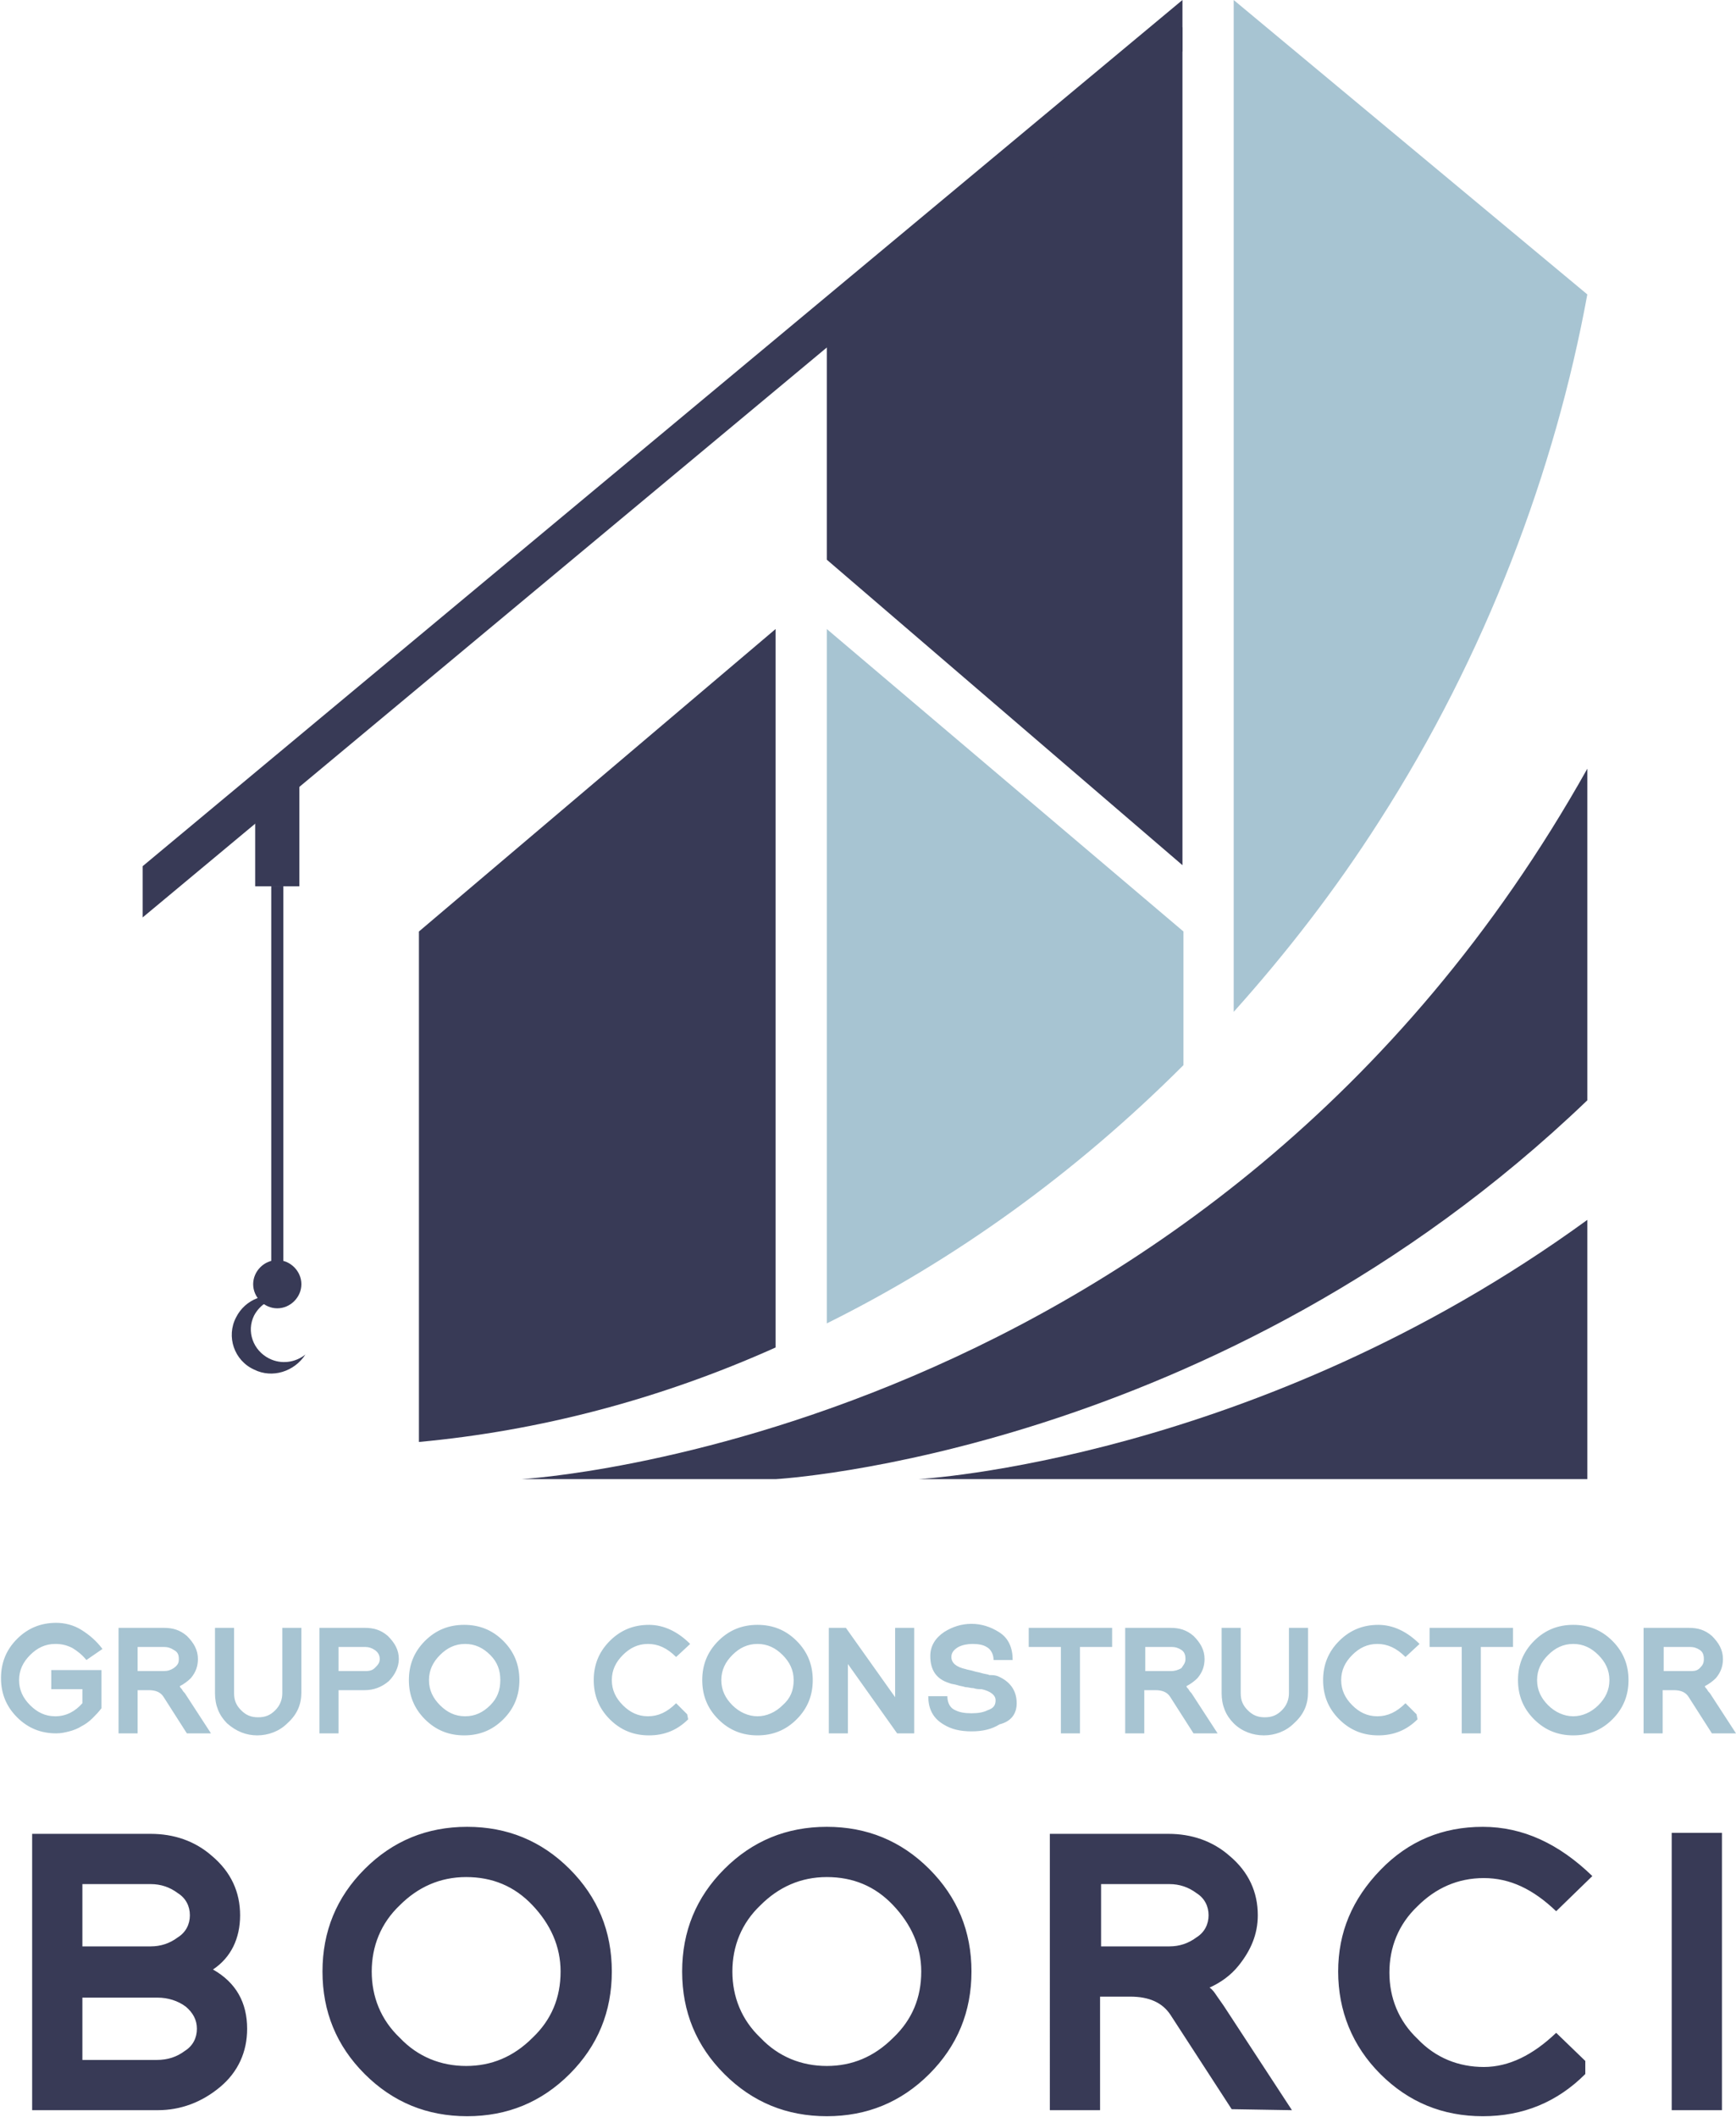
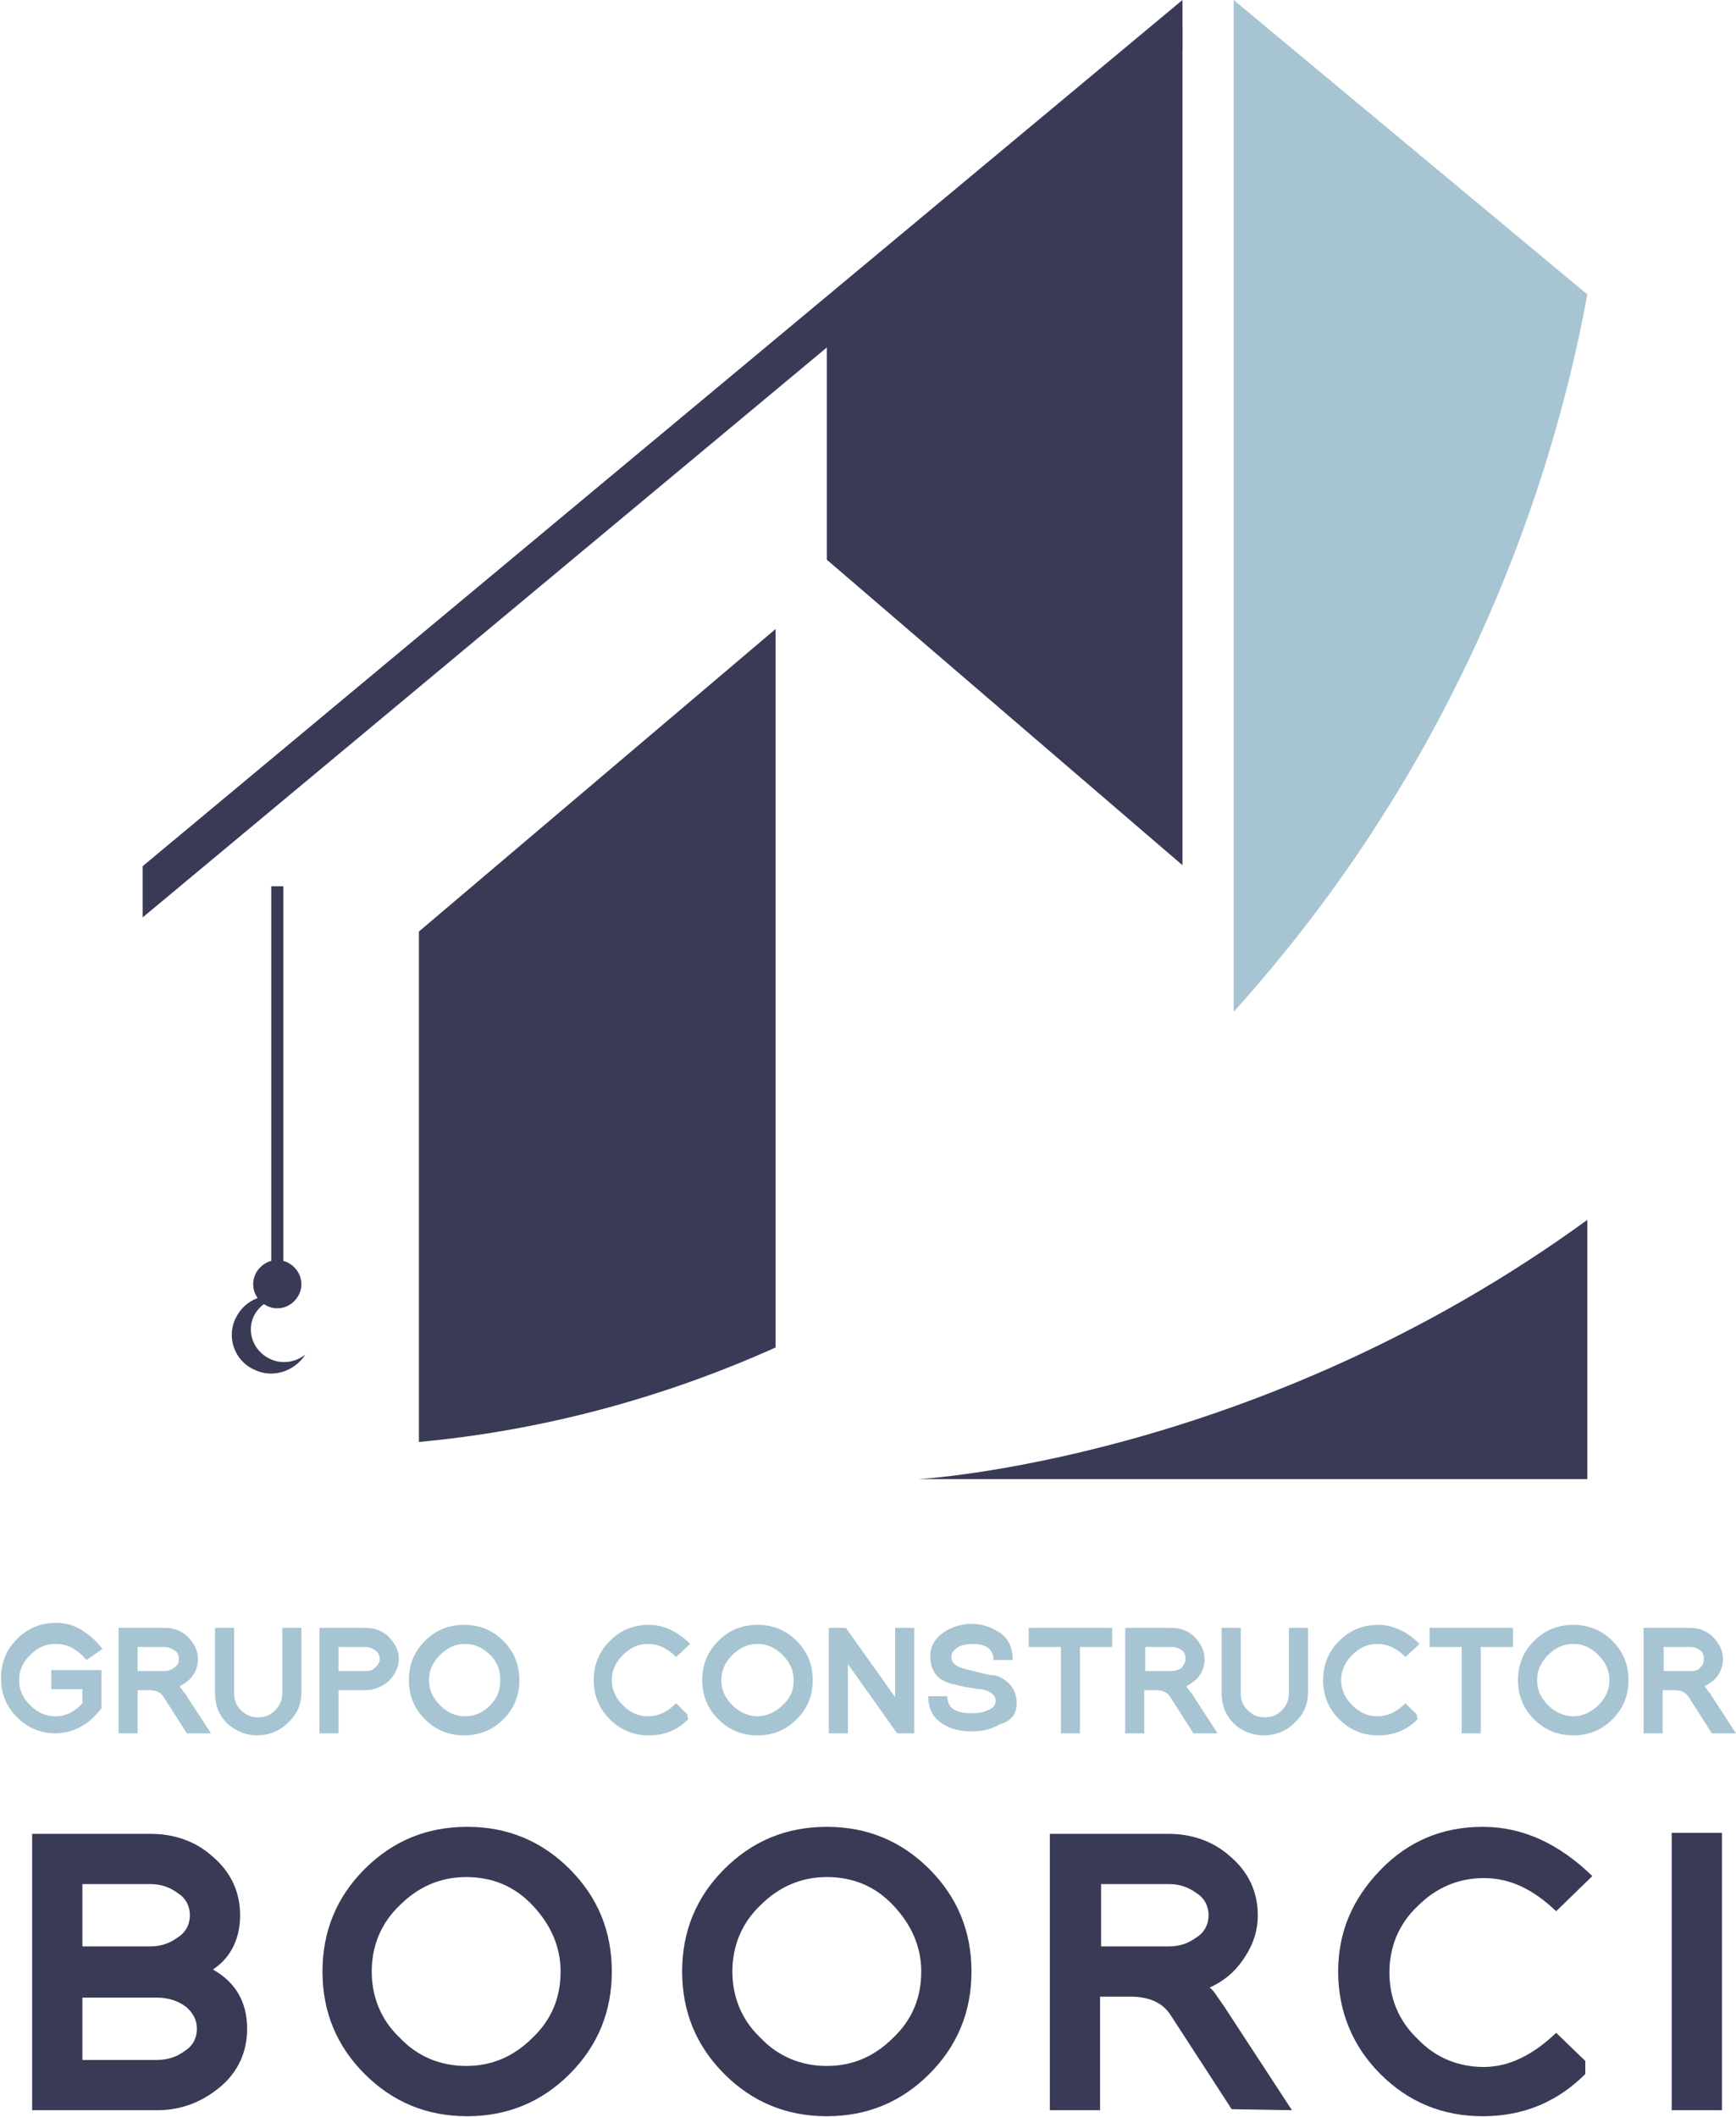
<svg xmlns="http://www.w3.org/2000/svg" version="1.1" id="Capa_1" x="0px" y="0px" viewBox="0 0 172.8 210.7" style="enable-background:new 0 0 172.8 210.7;" xml:space="preserve">
  <style type="text/css">
	.st0{fill:#A7C4D2;}
	.st1{fill:#383A56;}
	.st2{fill-rule:evenodd;clip-rule:evenodd;fill:#383A56;}
	.st3{fill-rule:evenodd;clip-rule:evenodd;fill:#A7C4D2;}
</style>
  <g id="Capa_1-2">
    <g id="_2512908110816">
      <path class="st0" d="M10.1,170v-3.8h-5v1.9h3.1v1.4c-0.7,0.8-1.6,1.3-2.7,1.3c-1,0-1.8-0.4-2.5-1.1c-0.7-0.7-1.1-1.5-1.1-2.5    s0.4-1.8,1.1-2.5c0.7-0.7,1.5-1.1,2.5-1.1c0.6,0,1.1,0.1,1.7,0.4c0.5,0.3,1,0.7,1.4,1.2l1.6-1.1c-0.6-0.8-1.3-1.4-2.1-1.9    s-1.7-0.7-2.5-0.7c-1.5,0-2.8,0.5-3.9,1.6c-1.1,1.1-1.6,2.4-1.6,3.9s0.5,2.8,1.6,3.9c1.1,1.1,2.4,1.6,3.9,1.6    c0.5,0,0.9-0.1,1.3-0.2s0.9-0.3,1.2-0.5c0.4-0.2,0.8-0.5,1.1-0.8s0.6-0.6,0.9-1L10.1,170L10.1,170L10.1,170z M21,172.5l-2.6-4h0    c-0.1-0.1-0.2-0.2-0.3-0.4c-0.1-0.1-0.2-0.2-0.2-0.3c0.4-0.2,0.8-0.5,1.1-0.8c0.5-0.6,0.7-1.2,0.7-1.9c0-0.9-0.4-1.6-1.1-2.3    c-0.7-0.6-1.4-0.8-2.3-0.8h-4.5v10.5h1.9v-4.3h1.1c0.7,0,1.2,0.2,1.5,0.7l2.3,3.6L21,172.5L21,172.5z M17.8,165.1    c0,0.4-0.1,0.6-0.5,0.9c-0.3,0.2-0.6,0.3-1,0.3h-2.6v-2.4h2.6c0.4,0,0.7,0.1,1,0.3C17.7,164.4,17.8,164.7,17.8,165.1L17.8,165.1z     M30,168.4V162h-1.9v6.5c0,0.6-0.2,1.2-0.7,1.7c-0.5,0.5-1,0.7-1.7,0.7s-1.2-0.2-1.7-0.7c-0.5-0.5-0.7-1-0.7-1.7V162h-1.9v6.5    c0,1.2,0.4,2.2,1.2,3c0.9,0.8,1.9,1.2,3,1.2s2.2-0.4,3-1.2C29.6,170.6,30,169.6,30,168.4L30,168.4z M39.7,165.1    c0-0.9-0.4-1.6-1.1-2.3c-0.7-0.6-1.4-0.8-2.3-0.8h-4.5v10.5h1.9v-4.3h2.6c0.9,0,1.7-0.3,2.4-0.9C39.3,166.7,39.7,165.9,39.7,165.1    L39.7,165.1L39.7,165.1z M37.8,165.1c0,0.4-0.2,0.6-0.5,0.9s-0.7,0.3-1,0.3h-2.6v-2.4h2.6c0.4,0,0.7,0.1,1,0.3    C37.6,164.4,37.8,164.7,37.8,165.1L37.8,165.1z M51.7,167.2c0-1.5-0.5-2.8-1.6-3.9c-1.1-1.1-2.4-1.6-3.9-1.6s-2.8,0.5-3.9,1.6    c-1.1,1.1-1.6,2.4-1.6,3.9s0.5,2.8,1.6,3.9c1.1,1.1,2.4,1.6,3.9,1.6s2.8-0.5,3.9-1.6C51.2,170,51.7,168.7,51.7,167.2z M49.8,167.2    c0,1-0.3,1.8-1,2.5c-0.7,0.7-1.5,1.1-2.5,1.1s-1.8-0.4-2.5-1.1c-0.7-0.7-1.1-1.5-1.1-2.5s0.4-1.8,1.1-2.5c0.7-0.7,1.5-1.1,2.5-1.1    s1.8,0.4,2.5,1.1S49.8,166.2,49.8,167.2z M68.4,170.6l-1.1-1.1c-0.9,0.9-1.8,1.3-2.8,1.3s-1.8-0.4-2.5-1.1    c-0.7-0.7-1.1-1.5-1.1-2.5s0.4-1.8,1.1-2.5c0.7-0.7,1.5-1.1,2.5-1.1c1,0,1.9,0.4,2.8,1.3l1.4-1.3c-1.2-1.2-2.6-1.9-4.1-1.9    s-2.8,0.5-3.9,1.6c-1.1,1.1-1.6,2.4-1.6,3.9s0.5,2.8,1.6,3.9c1.1,1.1,2.4,1.6,3.9,1.6c1.5,0,2.8-0.5,3.9-1.6L68.4,170.6    L68.4,170.6L68.4,170.6z M80.9,167.2c0-1.5-0.5-2.8-1.6-3.9c-1.1-1.1-2.4-1.6-3.9-1.6s-2.8,0.5-3.9,1.6c-1.1,1.1-1.6,2.4-1.6,3.9    s0.5,2.8,1.6,3.9c1.1,1.1,2.4,1.6,3.9,1.6s2.8-0.5,3.9-1.6C80.4,170,80.9,168.7,80.9,167.2z M79,167.2c0,1-0.3,1.8-1.1,2.5    c-0.7,0.7-1.6,1.1-2.5,1.1s-1.8-0.4-2.5-1.1c-0.7-0.7-1.1-1.5-1.1-2.5s0.4-1.8,1.1-2.5c0.7-0.7,1.5-1.1,2.5-1.1s1.8,0.4,2.5,1.1    S79,166.2,79,167.2z M91,172.5V162h-1.9v6.9l-4.9-6.9h-1.7v10.5h1.9v-6.9l4.9,6.9C89.2,172.5,91,172.5,91,172.5z M101.2,169.5    c0-1.3-0.7-2.2-1.9-2.7c-0.3-0.1-0.5-0.1-0.8-0.1c-0.2-0.1-0.5-0.1-0.8-0.2c-0.3-0.1-0.5-0.1-0.8-0.2s-0.5-0.1-0.8-0.2    c-0.9-0.2-1.4-0.6-1.4-1.2c0-0.4,0.2-0.7,0.7-1c0.4-0.2,0.9-0.3,1.4-0.3c0.6,0,1.1,0.1,1.4,0.3c0.4,0.2,0.7,0.7,0.7,1.3h1.9    c0-1.2-0.4-2.2-1.4-2.8c-0.8-0.5-1.7-0.8-2.7-0.8s-1.9,0.3-2.7,0.8c-0.9,0.6-1.4,1.4-1.4,2.4c0,1.4,0.6,2.3,1.9,2.7    c0.2,0.1,0.5,0.1,0.8,0.2c0.3,0.1,0.5,0.1,0.8,0.2h0c0.3,0,0.5,0.1,0.8,0.1c0.3,0.1,0.5,0.1,0.8,0.1l0,0c0.9,0.2,1.4,0.6,1.4,1.1    c0,0.5-0.2,0.8-0.8,1c-0.4,0.2-0.9,0.3-1.6,0.3s-1.2-0.1-1.6-0.3h0c-0.5-0.2-0.8-0.7-0.8-1.4h-1.9c0,1.3,0.5,2.2,1.5,2.8    c0.8,0.5,1.7,0.7,2.8,0.7s2-0.2,2.8-0.7C100.7,171.3,101.2,170.5,101.2,169.5L101.2,169.5L101.2,169.5z M110.7,163.9V162h-8.3v1.9    h3.2v8.6h1.9v-8.6H110.7L110.7,163.9z M121.2,172.5l-2.6-4h0c-0.1-0.1-0.2-0.2-0.3-0.4c-0.1-0.1-0.2-0.2-0.2-0.3    c0.4-0.2,0.8-0.5,1.1-0.8c0.5-0.6,0.7-1.2,0.7-1.9c0-0.9-0.4-1.6-1.1-2.3c-0.7-0.6-1.4-0.8-2.3-0.8H112v10.5h1.9v-4.3h1.1    c0.7,0,1.2,0.2,1.5,0.7l2.3,3.6L121.2,172.5L121.2,172.5z M118,165.1c0,0.4-0.2,0.6-0.4,0.9c-0.3,0.2-0.7,0.3-1,0.3h-2.6v-2.4h2.6    c0.4,0,0.7,0.1,1,0.3C117.9,164.4,118,164.7,118,165.1L118,165.1z M130.2,168.4V162h-1.9v6.5c0,0.6-0.2,1.2-0.7,1.7    c-0.5,0.5-1,0.7-1.7,0.7s-1.2-0.2-1.7-0.7c-0.5-0.5-0.7-1-0.7-1.7V162h-1.9v6.5c0,1.2,0.4,2.2,1.2,3c0.8,0.8,1.9,1.2,3,1.2    s2.2-0.4,3-1.2C129.8,170.6,130.2,169.6,130.2,168.4L130.2,168.4z M141,170.6l-1.1-1.1c-0.9,0.9-1.8,1.3-2.8,1.3s-1.8-0.4-2.5-1.1    c-0.7-0.7-1.1-1.5-1.1-2.5s0.4-1.8,1.1-2.5c0.7-0.7,1.5-1.1,2.5-1.1s1.9,0.4,2.8,1.3l1.4-1.3c-1.2-1.2-2.6-1.9-4.1-1.9    s-2.8,0.5-3.9,1.6c-1.1,1.1-1.6,2.4-1.6,3.9s0.5,2.8,1.6,3.9c1.1,1.1,2.4,1.6,3.9,1.6s2.8-0.5,3.9-1.6L141,170.6L141,170.6    L141,170.6z M150.6,163.9V162h-8.3v1.9h3.2v8.6h1.9v-8.6H150.6L150.6,163.9z M162.1,167.2c0-1.5-0.5-2.8-1.6-3.9    c-1.1-1.1-2.4-1.6-3.9-1.6s-2.8,0.5-3.9,1.6c-1.1,1.1-1.6,2.4-1.6,3.9s0.5,2.8,1.6,3.9c1.1,1.1,2.4,1.6,3.9,1.6s2.8-0.5,3.9-1.6    C161.6,170,162.1,168.7,162.1,167.2z M160.2,167.2c0,1-0.4,1.8-1.1,2.5c-0.7,0.7-1.6,1.1-2.5,1.1s-1.8-0.4-2.5-1.1    c-0.7-0.7-1.1-1.5-1.1-2.5s0.4-1.8,1.1-2.5c0.7-0.7,1.5-1.1,2.5-1.1s1.8,0.4,2.5,1.1S160.2,166.2,160.2,167.2z M172.8,172.5    l-2.6-4h0c-0.1-0.1-0.2-0.2-0.3-0.4c-0.1-0.1-0.2-0.2-0.2-0.3c0.4-0.2,0.8-0.5,1.1-0.8c0.5-0.6,0.7-1.2,0.7-1.9    c0-0.9-0.4-1.6-1.1-2.3c-0.7-0.6-1.4-0.8-2.3-0.8h-4.5v10.5h1.9v-4.3h1.1c0.7,0,1.2,0.2,1.5,0.7l2.3,3.6L172.8,172.5L172.8,172.5z     M169.6,165.1c0,0.4-0.1,0.6-0.4,0.9s-0.6,0.3-1,0.3h-2.6v-2.4h2.6c0.4,0,0.7,0.1,1,0.3C169.5,164.4,169.6,164.7,169.6,165.1    L169.6,165.1z" />
      <path class="st1" d="M24.6,201.9c0-2.6-1.1-4.6-3.4-5.9c1.8-1.2,2.7-3.1,2.7-5.4s-0.9-4.3-2.8-5.9c-1.7-1.5-3.8-2.2-6.1-2.2H3.2    V210h12.5c2.3,0,4.4-0.8,6.2-2.3C23.7,206.2,24.6,204.2,24.6,201.9L24.6,201.9L24.6,201.9z M19.6,201.9c0,0.9-0.4,1.7-1.2,2.2    c-0.8,0.6-1.7,0.9-2.8,0.9H8.2v-6.2h7.5c1,0,2,0.3,2.8,0.9C19.2,200.3,19.6,201,19.6,201.9L19.6,201.9z M18.9,190.6    c0,0.9-0.4,1.7-1.2,2.2c-0.8,0.6-1.7,0.9-2.7,0.9H8.2v-6.2H15c1,0,1.9,0.3,2.7,0.9C18.5,188.9,18.9,189.7,18.9,190.6L18.9,190.6    L18.9,190.6z M60.9,196.2c0-4-1.4-7.4-4.2-10.2s-6.2-4.2-10.2-4.2s-7.4,1.4-10.2,4.2c-2.8,2.8-4.2,6.2-4.2,10.2s1.4,7.4,4.2,10.2    s6.2,4.2,10.2,4.2s7.4-1.4,10.2-4.2C59.5,203.6,60.9,200.2,60.9,196.2z M55.8,196.2c0,2.6-0.9,4.8-2.8,6.6    c-1.9,1.9-4.1,2.8-6.6,2.8s-4.8-0.9-6.6-2.8c-1.9-1.8-2.8-4.1-2.8-6.6s0.9-4.8,2.8-6.6c1.8-1.8,4-2.8,6.6-2.8s4.8,0.9,6.6,2.8    S55.8,193.7,55.8,196.2z M96.7,196.2c0-4-1.4-7.4-4.2-10.2s-6.2-4.2-10.2-4.2s-7.4,1.4-10.2,4.2c-2.8,2.8-4.2,6.2-4.2,10.2    s1.4,7.4,4.2,10.2s6.2,4.2,10.2,4.2s7.4-1.4,10.2-4.2C95.3,203.6,96.7,200.2,96.7,196.2z M91.7,196.2c0,2.6-0.9,4.8-2.8,6.6    c-1.9,1.9-4.1,2.8-6.6,2.8s-4.8-0.9-6.6-2.8c-1.9-1.8-2.8-4.1-2.8-6.6s0.9-4.8,2.8-6.6c1.8-1.8,4-2.8,6.6-2.8s4.8,0.9,6.6,2.8    S91.7,193.7,91.7,196.2z M128.6,210l-6.8-10.4h0c-0.2-0.3-0.5-0.7-0.7-1c-0.2-0.3-0.4-0.6-0.7-0.8c1.1-0.5,2.1-1.2,2.9-2.2    c1.2-1.5,1.9-3.1,1.9-5c0-2.3-0.9-4.3-2.8-5.9c-1.7-1.5-3.8-2.2-6.1-2.2h-11.8V210h5v-11.3h3c1.9,0,3.2,0.6,4,1.8l6.1,9.4    L128.6,210L128.6,210z M120.3,190.6c0,0.9-0.4,1.7-1.2,2.2c-0.8,0.6-1.7,0.9-2.7,0.9h-6.8v-6.2h6.8c1,0,1.9,0.3,2.7,0.9    C119.9,188.9,120.3,189.7,120.3,190.6L120.3,190.6L120.3,190.6z M157.8,205.1l-2.9-2.8c-2.3,2.2-4.7,3.4-7.2,3.4s-4.8-0.9-6.6-2.8    c-1.9-1.8-2.8-4.1-2.8-6.6s0.9-4.8,2.8-6.6c1.8-1.8,4-2.8,6.6-2.8s4.9,1.1,7.2,3.3l3.6-3.5c-3.3-3.2-6.9-4.9-10.9-4.9    s-7.4,1.4-10.2,4.3s-4.2,6.2-4.2,10.1s1.4,7.4,4.2,10.2s6.2,4.2,10.2,4.2s7.4-1.4,10.2-4.2L157.8,205.1L157.8,205.1z M171.4,210    v-27.6h-5V210H171.4z" />
      <polygon class="st2" points="117.7,86.1 117.7,2.7 82.3,32.2 82.3,55.7   " />
      <polygon class="st2" points="14.2,86.2 14.2,91.3 117.7,5.1 117.7,0   " />
      <polygon class="st2" points="28.2,126.6 27,126.6 27,88.2 28.2,88.2   " />
-       <polygon class="st2" points="29.8,88.2 25.4,88.2 25.4,78 29.8,78   " />
      <path class="st2" d="M26.8,135.2c-1.6-0.8-2.3-2.7-1.5-4.3c0.6-1.1,1.7-1.8,3-1.7c-1.8-0.7-3.9,0.1-4.8,1.9    c-1,1.9-0.2,4.3,1.8,5.2c1.8,0.9,4,0.2,5.1-1.5C29.4,135.6,28,135.8,26.8,135.2L26.8,135.2L26.8,135.2z" />
      <path class="st2" d="M30,127.8c0,1.3-1.1,2.4-2.4,2.4s-2.4-1.1-2.4-2.4s1.1-2.4,2.4-2.4S30,126.5,30,127.8L30,127.8z" />
-       <path class="st2" d="M41.7,143.5c11.9-1.1,23.9-4.2,35.5-9.4V62.6L41.7,92.7C41.7,92.7,41.7,143.5,41.7,143.5z" />
-       <path class="st3" d="M82.3,131.7c12.7-6.3,24.7-14.9,35.5-25.7V92.7L82.3,62.6V131.7z" />
+       <path class="st2" d="M41.7,143.5c11.9-1.1,23.9-4.2,35.5-9.4V62.6L41.7,92.7C41.7,92.7,41.7,143.5,41.7,143.5" />
      <path class="st3" d="M122.8,100.7c5.2-5.8,10.1-12.1,14.5-19c10.6-16.5,17.5-34.9,20.7-52.4L122.8,0V100.7L122.8,100.7z" />
-       <path class="st2" d="M158,76.5c-37.5,66.9-106.1,70.7-106.1,70.7h25.3c0,0,44-2.4,80.8-37.7V76.5L158,76.5L158,76.5z" />
      <path class="st2" d="M91.4,147.2H158v-25.8C125,145.4,91.4,147.2,91.4,147.2z" />
    </g>
  </g>
</svg>